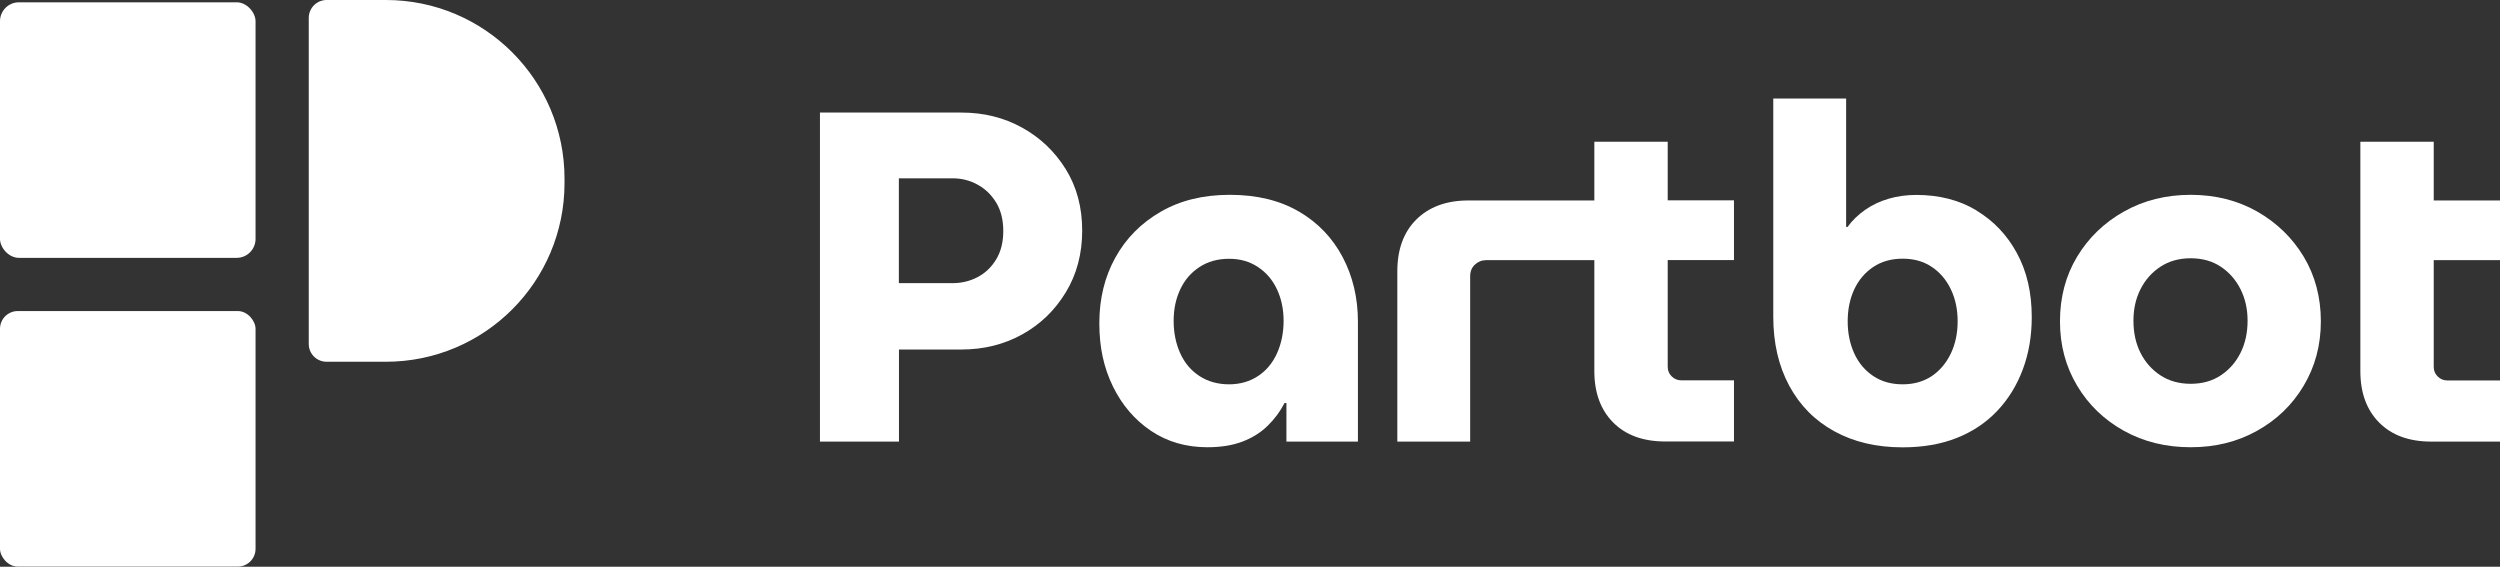
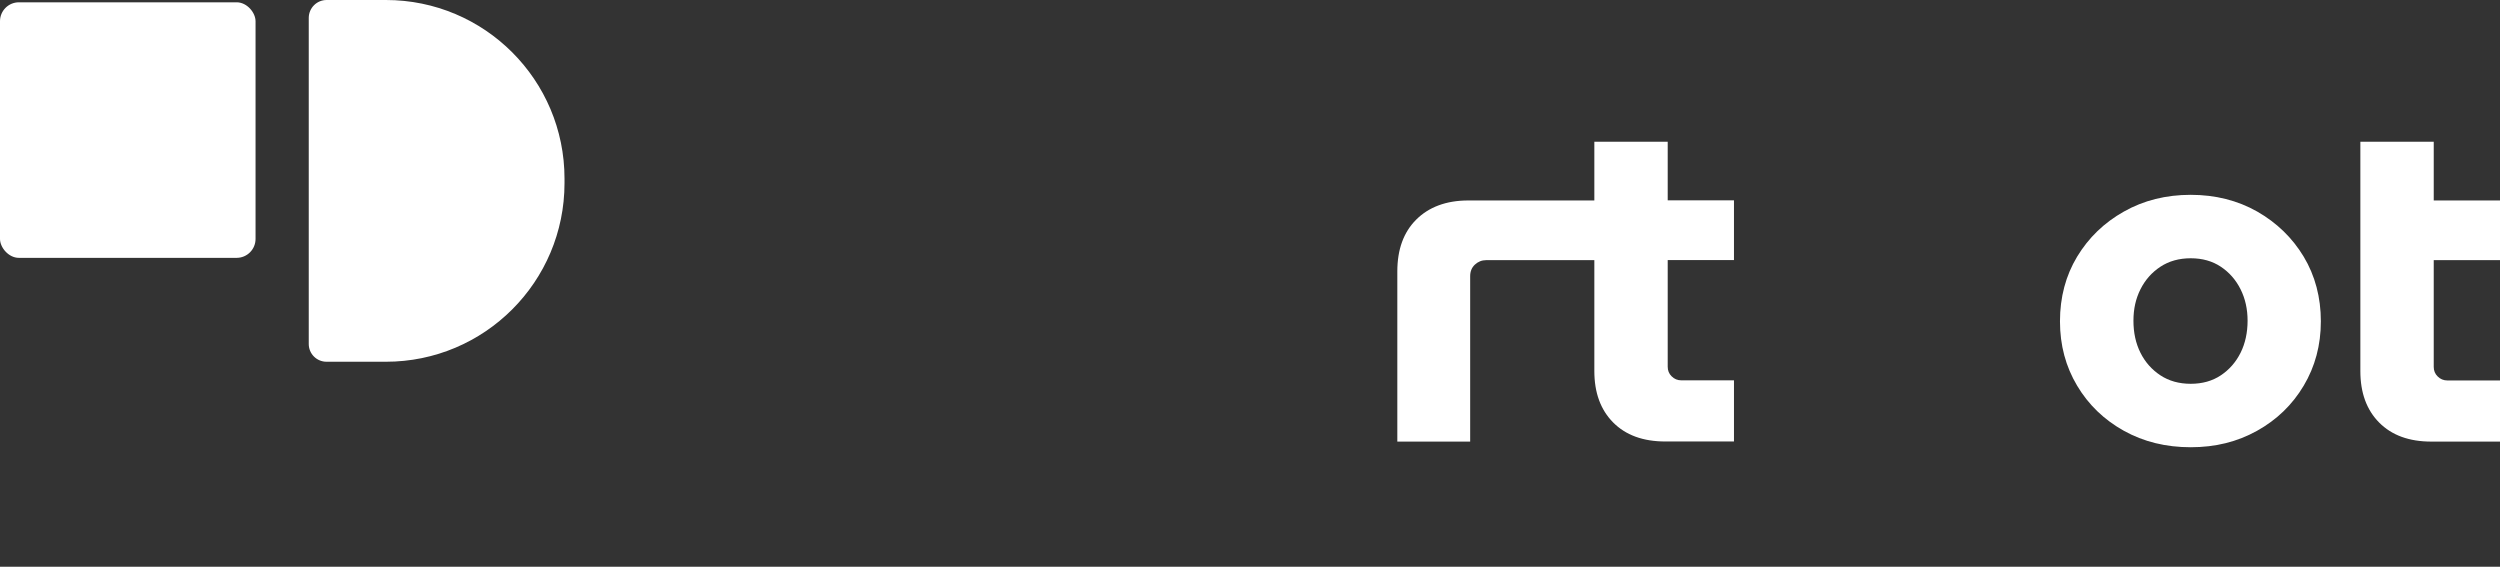
<svg xmlns="http://www.w3.org/2000/svg" id="Layer_2" width="239.19" height="54.22" viewBox="0 0 239.19 54.22">
  <rect x="0" y="0" width="239.19" height="54.22" fill="#333333" stroke="none" />
  <g id="Layer_1-2">
    <rect y=".22" width="24.45" height="24.45" rx="1.81" ry="1.81" style="fill:#fff;" />
-     <rect y="29.76" width="24.45" height="24.45" rx="1.7" ry="1.7" style="fill:#fff;" />
    <path d="M36.91,34.61h-5.67c-.94,0-1.7-.76-1.7-1.7V1.7C29.55.76,30.31,0,31.25,0h5.67c9.44,0,17.09,7.65,17.09,17.09h0v.43c0,9.44-7.65,17.09-17.09,17.09Z" style="fill:#fff;" />
-     <path d="M97.79,12.21c-1.74-.96-3.67-1.44-5.8-1.44h-13.54v31.48h7.56v-8.81h5.98c2.13,0,4.06-.48,5.8-1.44,1.74-.96,3.13-2.3,4.18-4.03,1.05-1.72,1.57-3.7,1.57-5.91s-.52-4.18-1.57-5.87c-1.05-1.69-2.44-3.02-4.18-3.98ZM95.32,24.8c-.45.75-1.04,1.32-1.78,1.71-.74.39-1.54.58-2.41.58h-5.13v-10.03h5.13c.87,0,1.67.2,2.41.61.73.4,1.33.98,1.78,1.73.45.75.67,1.65.67,2.7s-.22,1.95-.67,2.7Z" style="fill:#fff;" />
-     <path d="M124.27,20.24c-1.81-1.06-4.01-1.6-6.59-1.6s-4.76.54-6.63,1.62c-1.87,1.08-3.32,2.54-4.34,4.39-1.02,1.84-1.53,3.93-1.53,6.27s.43,4.26,1.3,6.05c.87,1.78,2.08,3.2,3.64,4.25,1.56,1.05,3.36,1.57,5.4,1.57,1.29,0,2.41-.18,3.35-.54.94-.36,1.75-.86,2.41-1.51.66-.64,1.2-1.37,1.62-2.18h.18v3.69h6.84v-11.47c0-2.28-.49-4.34-1.46-6.18s-2.37-3.3-4.18-4.36ZM122.18,33.8c-.42.93-1.03,1.66-1.82,2.18s-1.72.79-2.77.79-2.02-.26-2.83-.79-1.42-1.25-1.84-2.18c-.42-.93-.63-1.96-.63-3.1s.21-2.11.63-3.01c.42-.9,1.03-1.61,1.84-2.14s1.75-.79,2.83-.79,1.97.26,2.77.79,1.4,1.24,1.82,2.14c.42.9.63,1.9.63,3.01s-.21,2.17-.63,3.1Z" style="fill:#fff;" />
    <path d="M159.56,13.56h-7.02v5.62h-12.06c-2.13,0-3.79.64-4.99,1.84s-1.8,2.85-1.8,4.95v16.28h6.97v-15.83c0-.45.15-.82.45-1.1.3-.28.66-.43,1.08-.43h10.35v10.61c0,2.07.6,3.71,1.8,4.92,1.2,1.21,2.86,1.82,4.99,1.82h6.57v-5.85h-5.04c-.36,0-.67-.13-.92-.38-.26-.25-.38-.56-.38-.92v-10.21h6.34v-5.71h-6.34v-5.62Z" style="fill:#fff;" />
-     <path d="M189.1,20.13c-1.65-.99-3.57-1.48-5.76-1.48-.93,0-1.81.12-2.63.36-.83.24-1.57.59-2.25,1.06-.67.47-1.24,1.01-1.69,1.64h-.14v-12.28h-6.97v20.87c0,2.52.51,4.72,1.53,6.61,1.02,1.89,2.46,3.34,4.32,4.36,1.86,1.02,4.03,1.53,6.52,1.53,1.95,0,3.68-.3,5.19-.9,1.51-.6,2.8-1.46,3.87-2.59,1.06-1.12,1.88-2.45,2.45-3.98.57-1.53.85-3.19.85-4.99,0-2.34-.47-4.38-1.42-6.12-.94-1.74-2.24-3.1-3.89-4.09ZM186.65,33.82c-.44.91-1.04,1.63-1.82,2.16-.78.52-1.71.79-2.79.79s-2.02-.26-2.81-.79-1.4-1.24-1.82-2.16-.63-1.94-.63-3.08.21-2.16.63-3.06c.42-.9,1.03-1.61,1.82-2.14s1.73-.79,2.81-.79,2.01.26,2.79.79c.78.52,1.39,1.24,1.82,2.14.43.9.65,1.92.65,3.06s-.22,2.17-.65,3.08Z" style="fill:#fff;" />
    <path d="M215.96,20.24c-1.87-1.06-4-1.6-6.36-1.6s-4.5.53-6.39,1.6c-1.89,1.06-3.38,2.5-4.48,4.32-1.09,1.81-1.64,3.88-1.64,6.18s.55,4.33,1.64,6.16c1.09,1.83,2.59,3.27,4.48,4.32,1.89,1.05,4.02,1.57,6.39,1.57s4.45-.52,6.34-1.57,3.38-2.49,4.47-4.32c1.09-1.83,1.64-3.88,1.64-6.16s-.55-4.37-1.64-6.18c-1.09-1.81-2.58-3.25-4.45-4.32ZM214.37,33.75c-.45.9-1.08,1.62-1.89,2.16s-1.77.81-2.88.81-2.08-.27-2.9-.81-1.46-1.26-1.91-2.16c-.45-.9-.67-1.92-.67-3.06s.22-2.11.67-3.01c.45-.9,1.09-1.62,1.91-2.16s1.79-.81,2.9-.81,2.07.27,2.88.81,1.44,1.26,1.89,2.16c.45.9.67,1.9.67,3.01s-.22,2.16-.67,3.06Z" style="fill:#fff;" />
    <path d="M239.19,24.89v-5.71h-6.34v-5.62h-7.02v21.95c0,2.07.6,3.71,1.8,4.92,1.2,1.21,2.86,1.82,4.99,1.82h6.57v-5.85h-5.04c-.36,0-.67-.13-.92-.38-.26-.25-.38-.56-.38-.92v-10.21h6.34Z" style="fill:#fff;" />
  </g>
</svg>